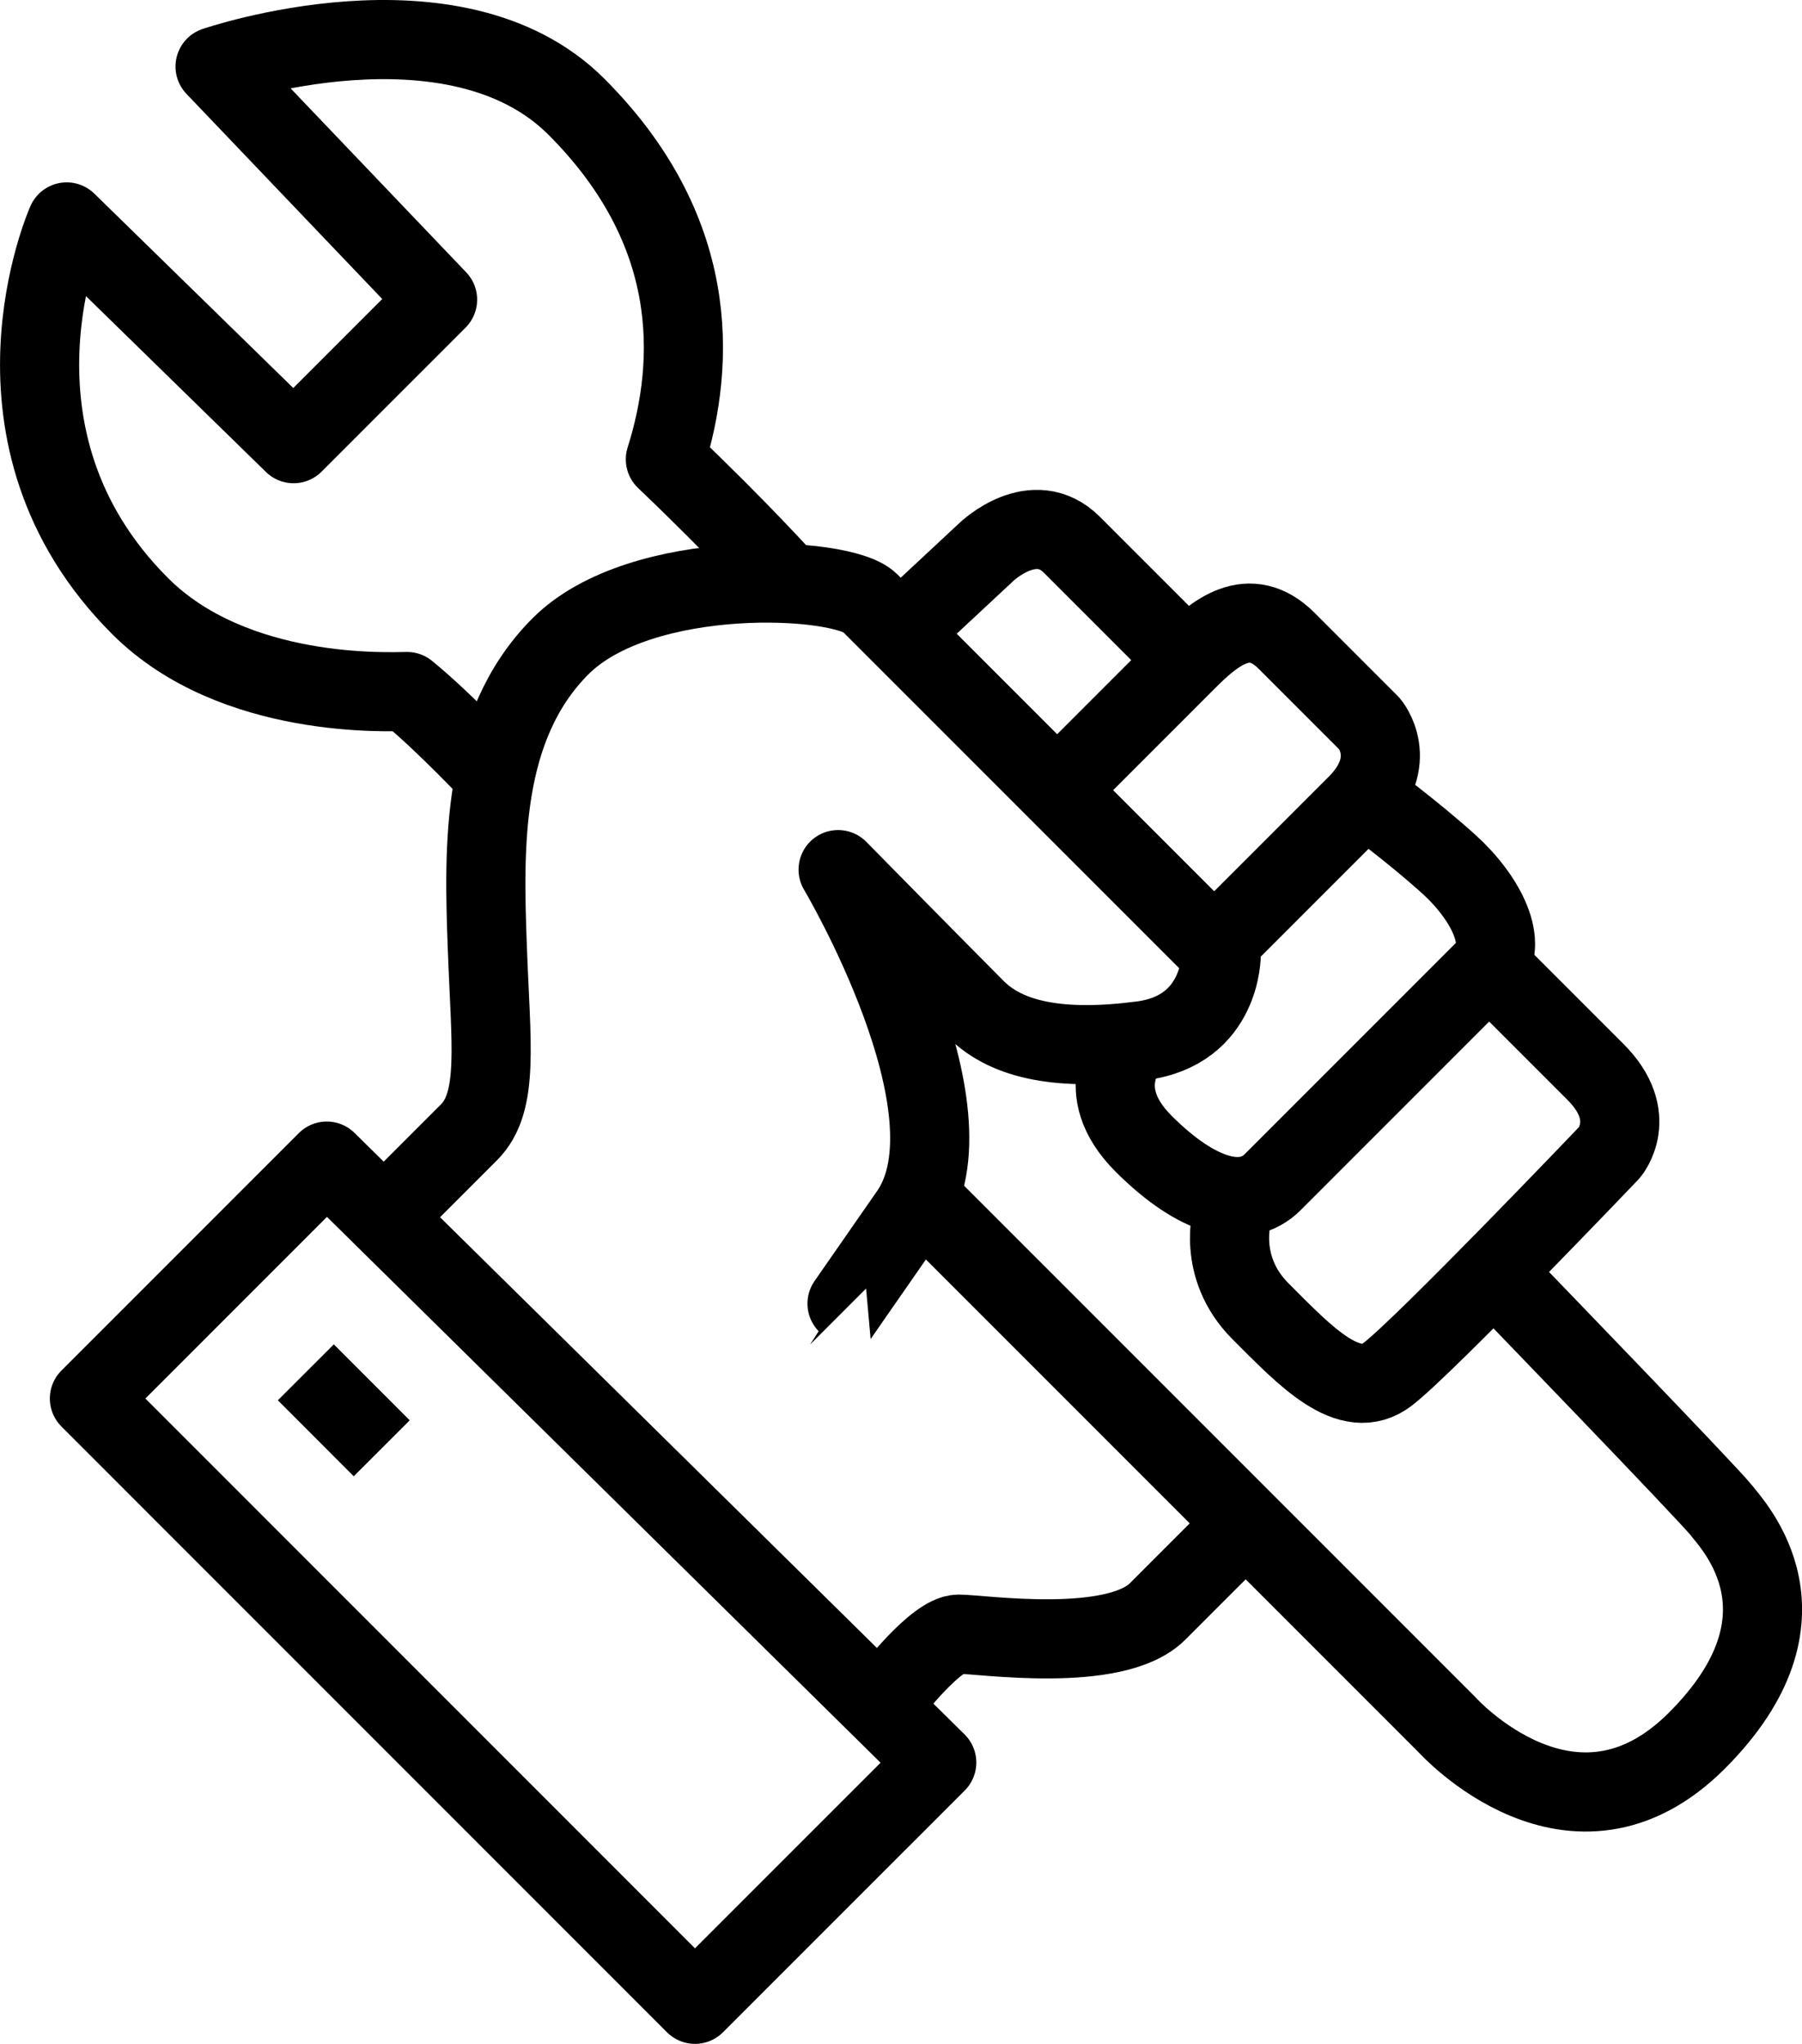
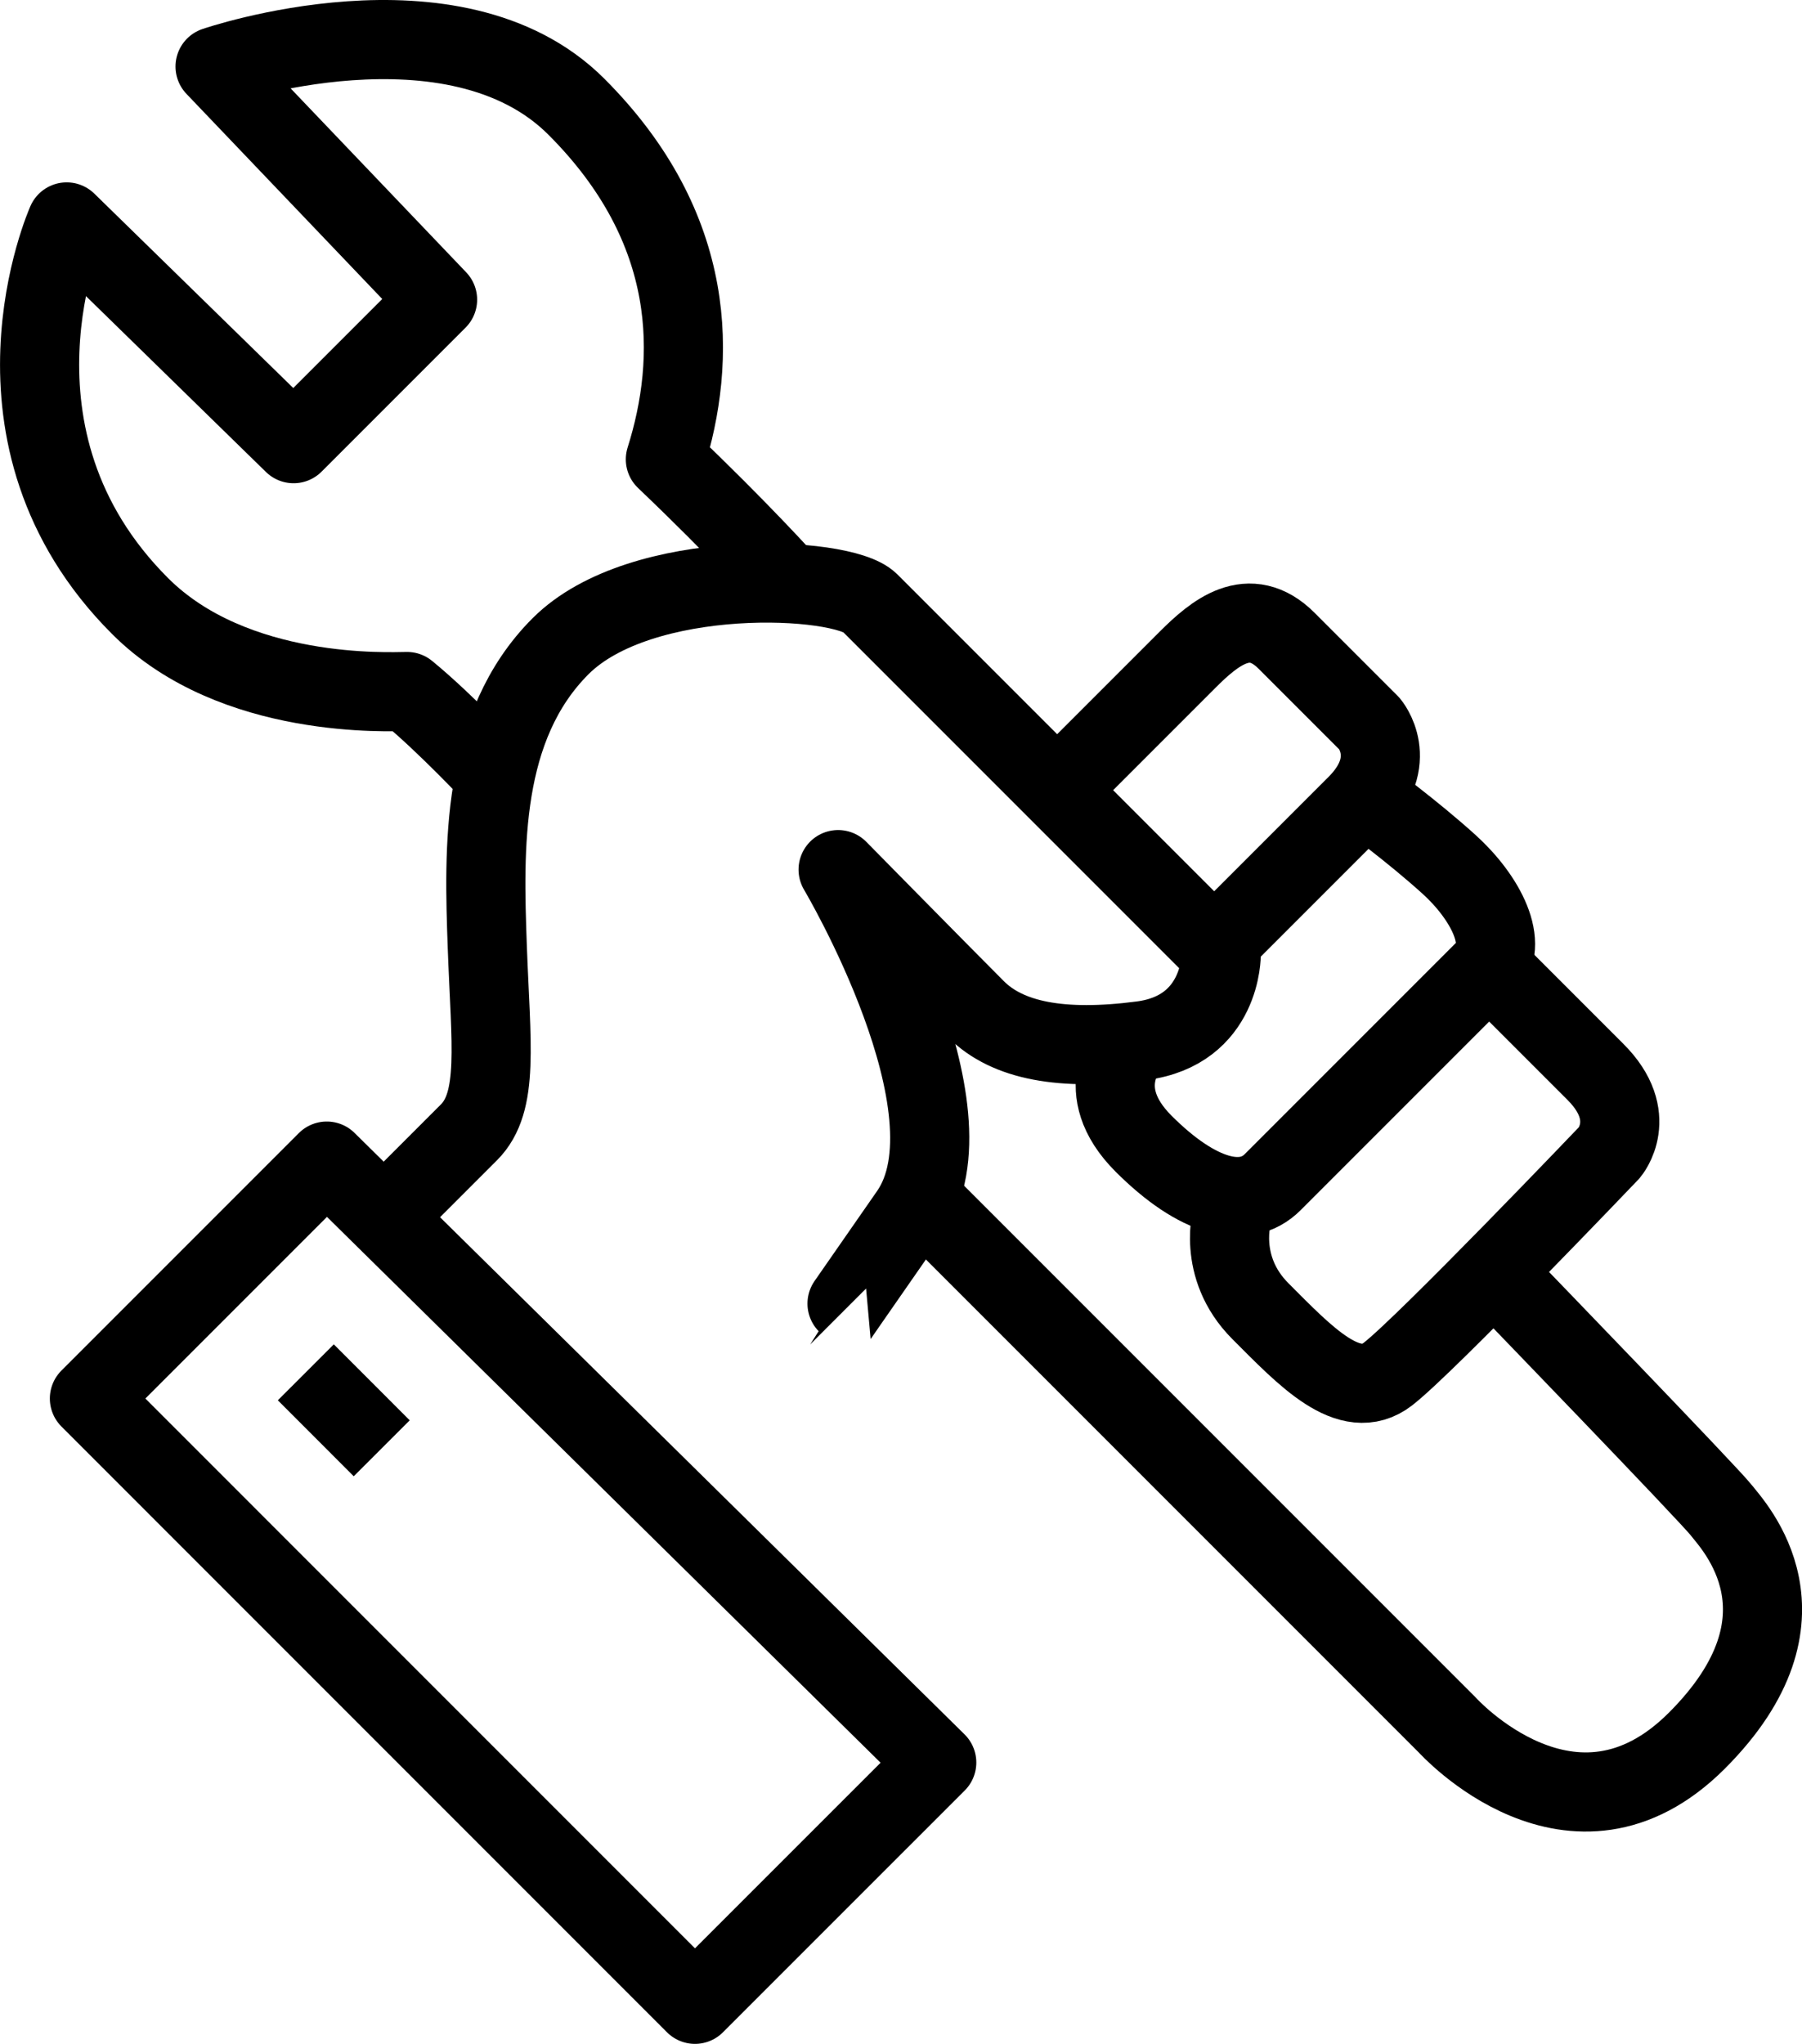
<svg xmlns="http://www.w3.org/2000/svg" id="Слой_1" x="0px" y="0px" width="32.266px" height="36.588px" viewBox="0 0 32.266 36.588" xml:space="preserve">
  <path fill="none" stroke="#000000" stroke-width="1.417" stroke-linejoin="round" stroke-miterlimit="10" d="M6.913,21.754 c0,0,0.938-0.938,1.484-1.484s0.391-1.578,0.328-3.328s-0.125-3.938,1.313-5.375s5.047-1.266,5.532-0.781s6.297,6.297,6.297,6.297 s0.016,1.359-1.422,1.547s-2.406,0-2.969-0.563s-2.469-2.5-2.469-2.5s2.563,4.313,1.281,6.156s-1.281,1.844-1.281,1.844" />
-   <path fill="none" stroke="#000000" stroke-width="1.417" stroke-linejoin="round" stroke-miterlimit="10" d="M16.289,11.16 l1.375-1.281c0,0,0.844-0.813,1.531-0.125s1.891,1.891,1.891,1.891" />
  <path fill="none" stroke="#000000" stroke-width="1.417" stroke-linejoin="round" stroke-miterlimit="10" d="M19.07,14.004 c0,0,1.703-1.703,2.188-2.188s1.109-1.016,1.781-0.344s1.484,1.484,1.484,1.484s0.563,0.656-0.234,1.453s-2.484,2.484-2.484,2.484" />
  <path fill="none" stroke="#000000" stroke-width="1.417" stroke-linejoin="round" stroke-miterlimit="10" d="M20.226,18.723 c0,0-0.719,0.781,0.25,1.75s1.813,1.188,2.313,0.688s3.375-3.375,3.813-3.813s0-1.281-0.656-1.875s-1.469-1.188-1.469-1.188" />
  <path fill="none" stroke="#000000" stroke-width="1.417" stroke-linejoin="round" stroke-miterlimit="10" d="M22.07,21.723 c0,0-0.297,0.953,0.5,1.75s1.594,1.656,2.281,1.125s3.969-3.969,3.969-3.969s0.547-0.641-0.25-1.438s-1.719-1.719-1.719-1.719" />
  <path fill="none" stroke="#000000" stroke-width="1.417" stroke-linejoin="round" stroke-miterlimit="10" d="M16.445,21.41 l9.469,9.469c0,0,2.25,2.5,4.469,0.281s0.656-3.844,0.438-4.125s-3.813-4-3.813-4" />
-   <path fill="none" stroke="#000000" stroke-width="1.417" stroke-linejoin="round" stroke-miterlimit="10" d="M15.945,30.316 c0,0,0.813-1.063,1.219-1.063s2.797,0.359,3.563-0.406s1.469-1.469,1.469-1.469" />
  <path fill="none" stroke="#000000" stroke-width="1.417" stroke-linejoin="round" stroke-miterlimit="10" d="M8.882,13.91 c0,0-0.906-0.969-1.594-1.531c-0.281,0-3.094,0.156-4.781-1.531c-3.031-3.031-1.313-6.875-1.313-6.875l4.063,3.969l2.578-2.578 L3.851,1.191c0,0,4.281-1.469,6.469,0.719s2.156,4.531,1.594,6.313c1.344,1.281,2.156,2.188,2.156,2.188" />
  <polygon fill="none" stroke="#000000" stroke-width="1.417" stroke-linejoin="round" stroke-miterlimit="10" points="5.851,20.785 1.601,25.035 12.444,35.879 16.773,31.551 " />
  <line fill="none" stroke="#000000" stroke-width="1.417" stroke-linejoin="round" stroke-miterlimit="10" x1="5.476" y1="24.566" x2="6.835" y2="25.926" />
</svg>